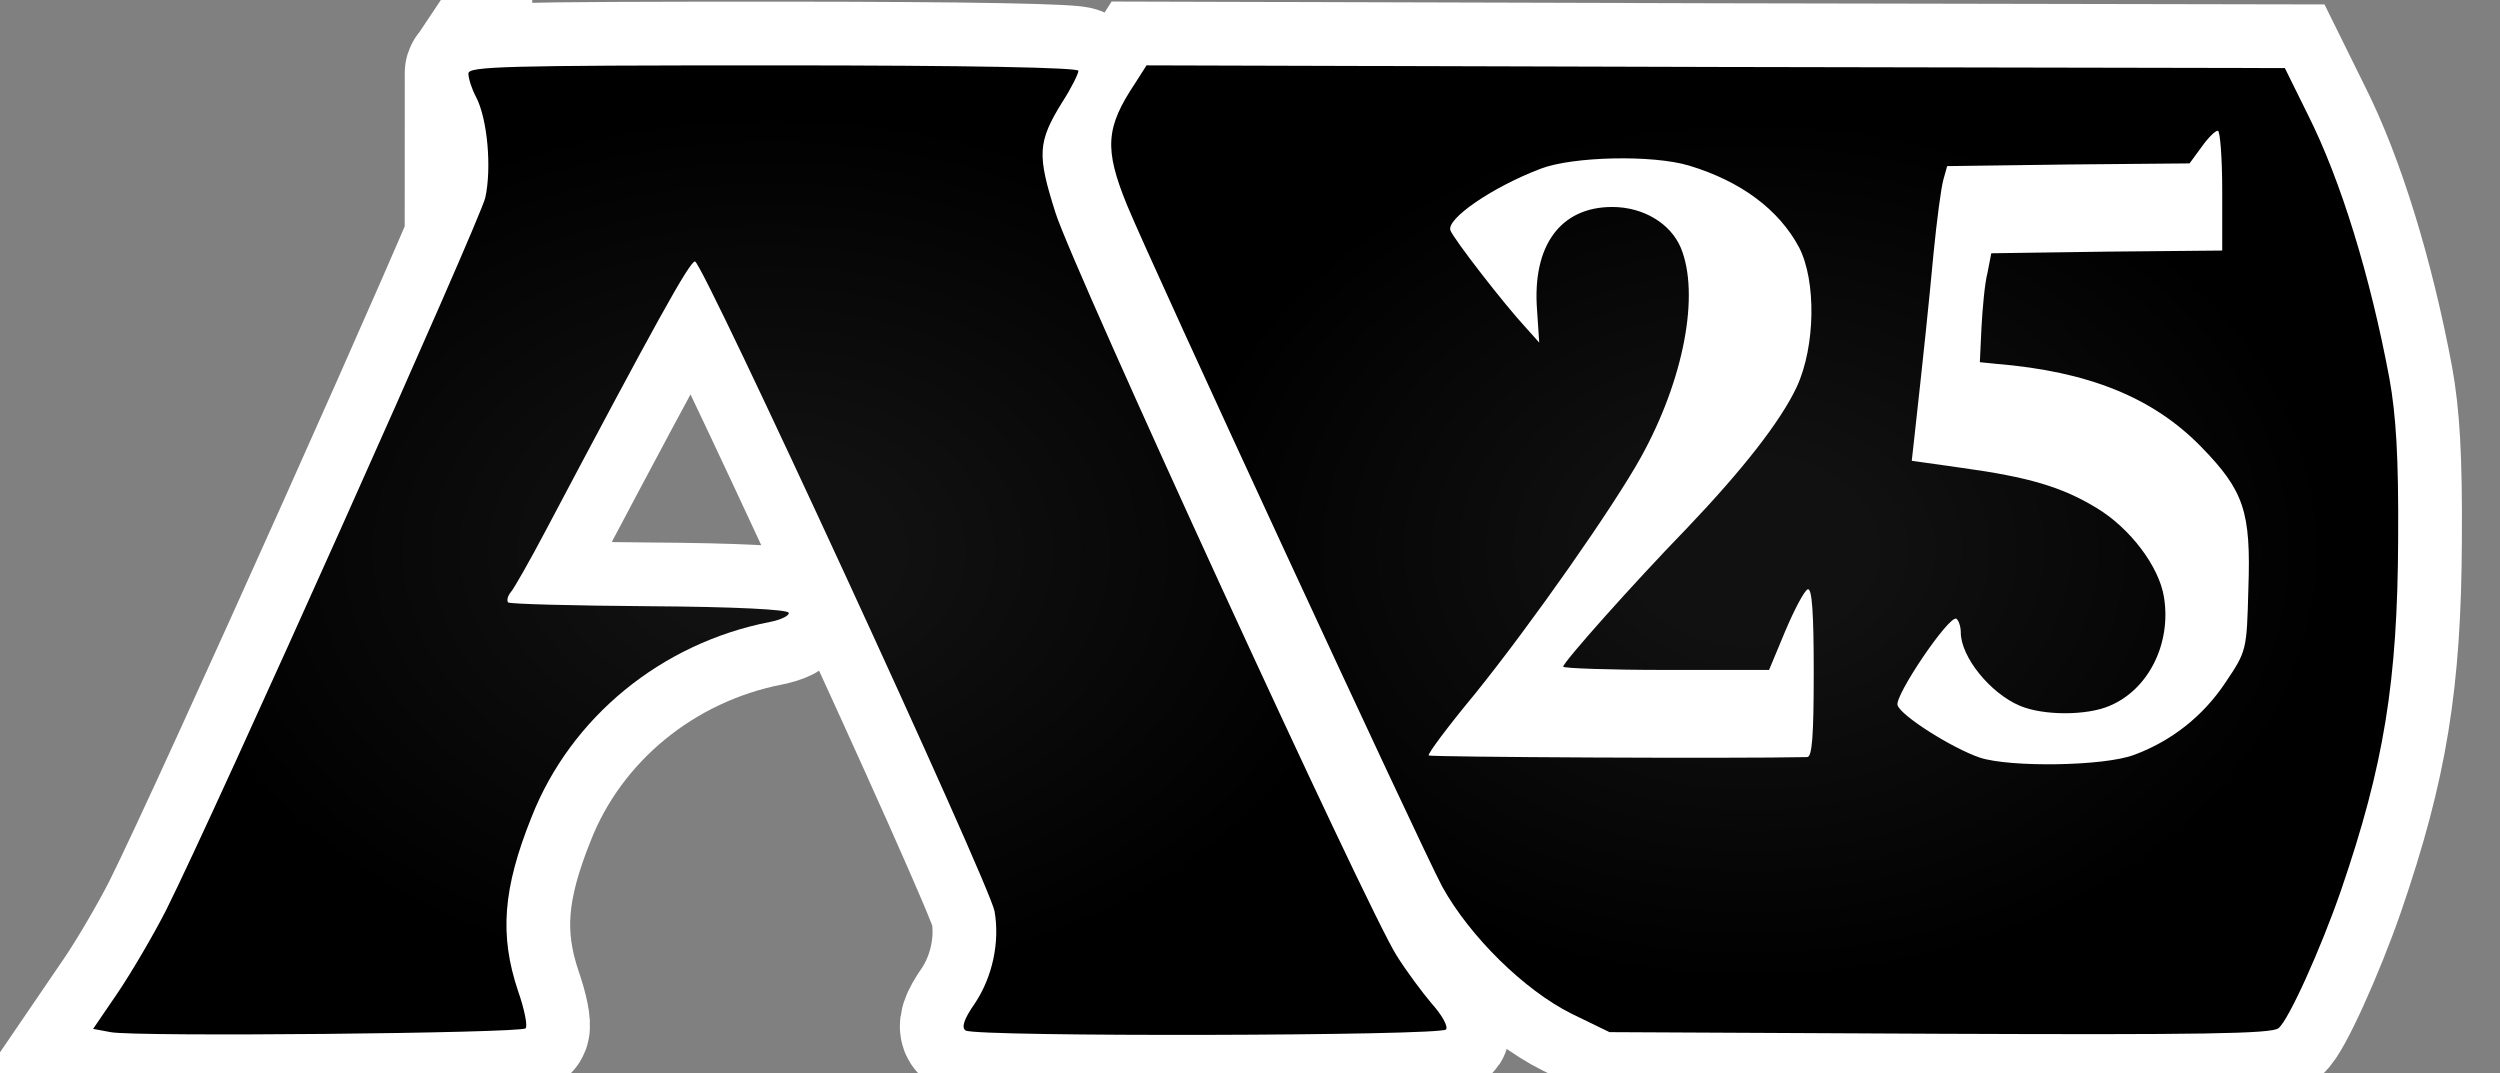
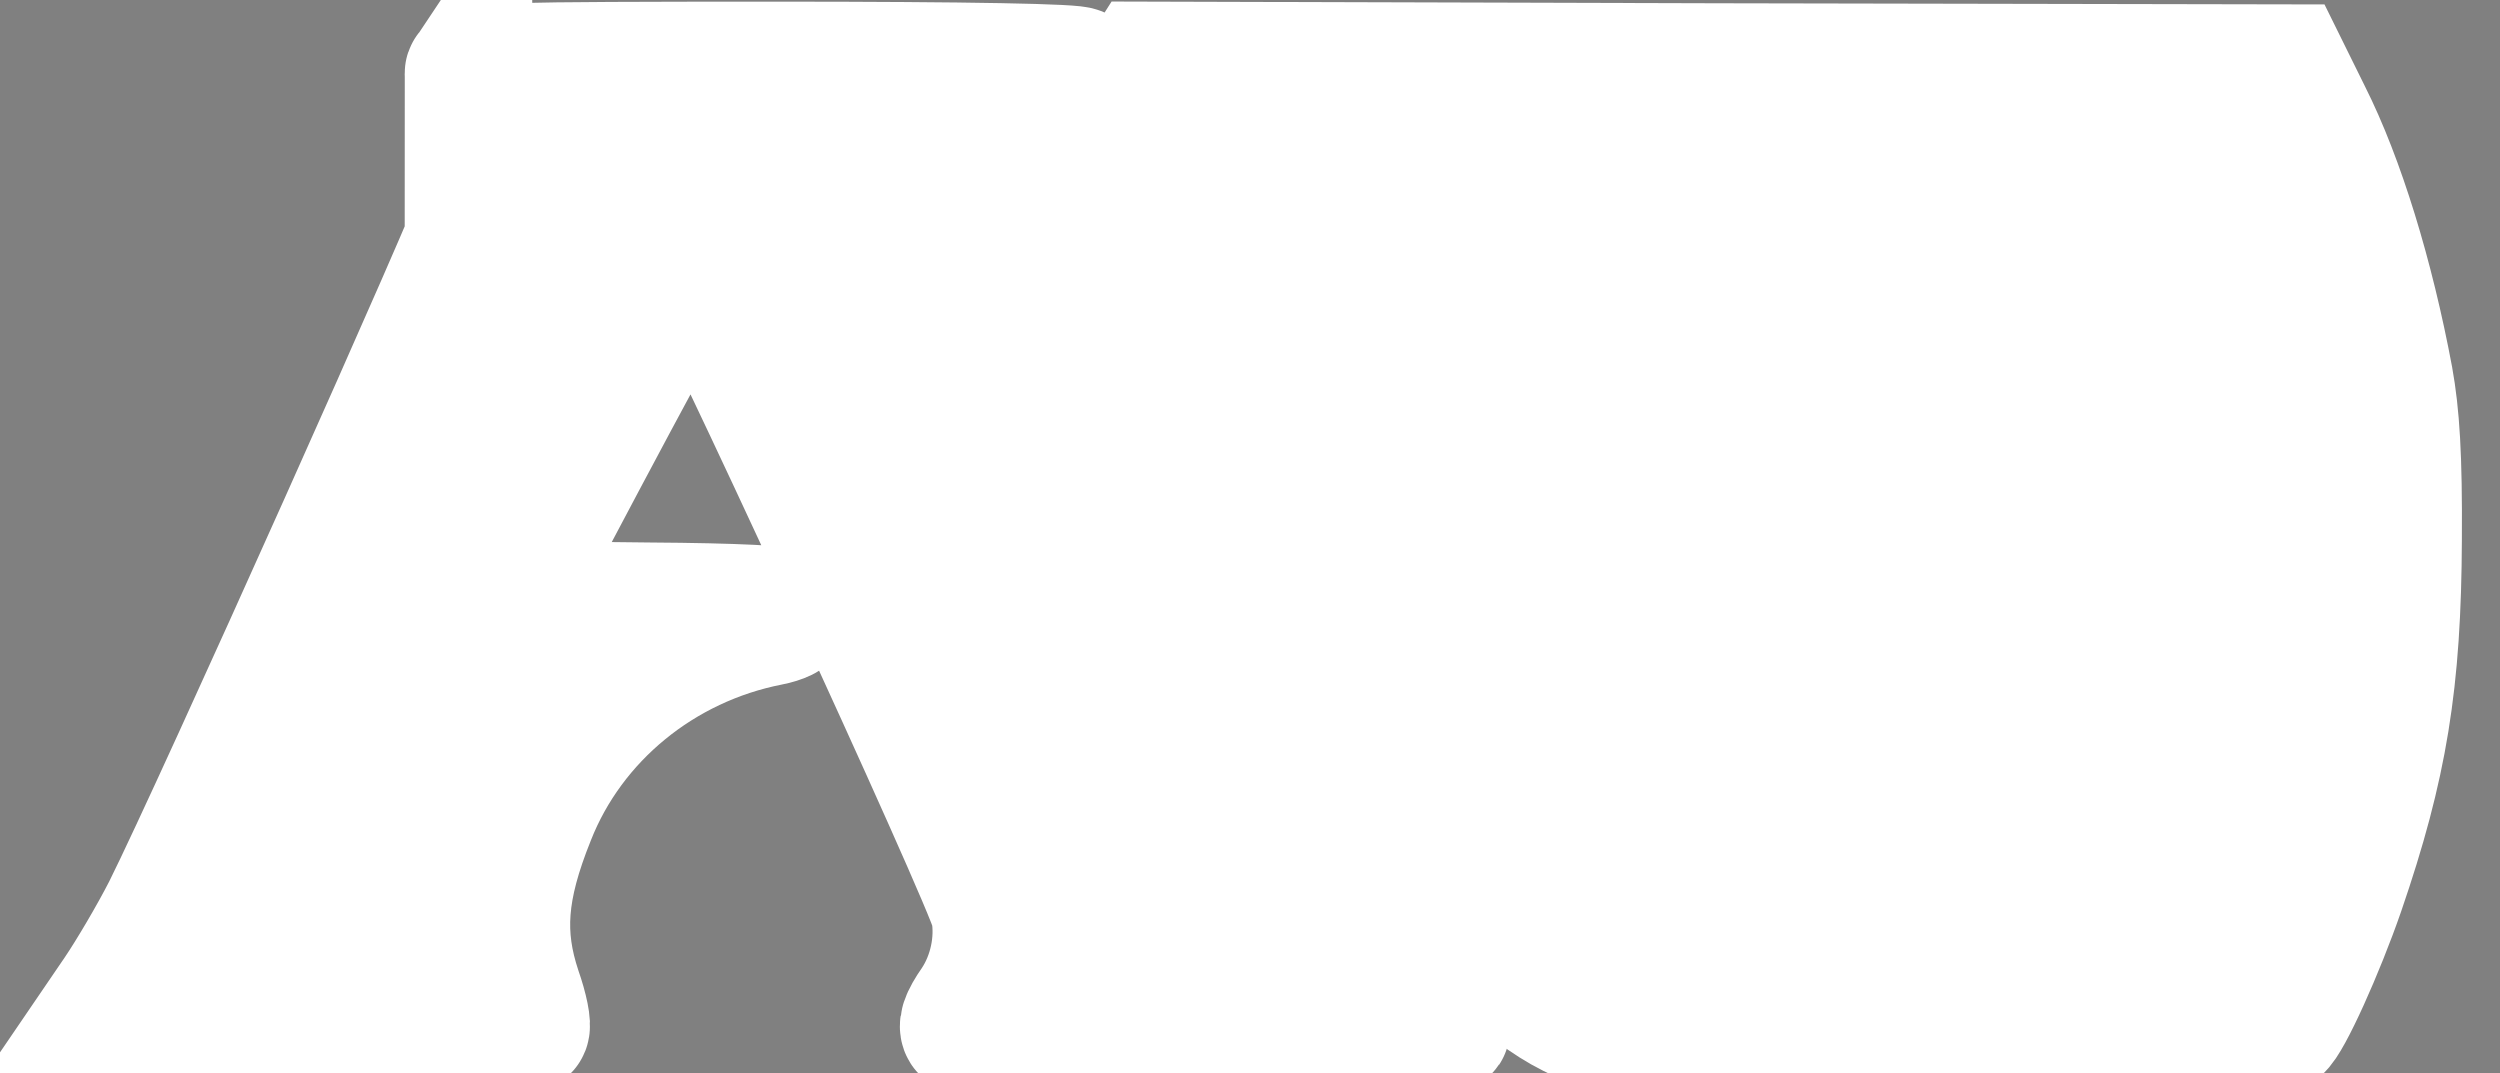
<svg xmlns="http://www.w3.org/2000/svg" version="1.1" viewBox="-10 -10 459 197">
  <rect x="-10" y="-10" width="459" height="197" fill="#808080" stroke="none" />
  <radialGradient cx="50%" cy="50%" id="grad0" r="45%">
    <stop offset="0.2" stop-color="#111" />
    <stop offset="1" stop-color="#000" />
  </radialGradient>
  <path d="M76 3.5c0 .9.6 2.8 1.4 4.3 2.1 4 2.9 13 1.7 18.5-1.1 4.5-49.3 112.2-58.6 130.8-2.4 4.7-6.4 11.5-8.9 15.2l-4.5 6.6 3.2.6c4.4.9 75.4.2 76.2-.7.4-.4-.2-3.5-1.4-6.9-3.4-10.2-2.8-18.7 2.5-31.9 7.2-18.3 23.8-31.9 43.7-35.8 2.1-.4 3.7-1.2 3.5-1.7-.2-.6-9.8-1.1-25.6-1.2-14-.1-25.6-.4-25.9-.7-.3-.3-.1-1.2.5-1.9s3.5-5.8 6.4-11.3c20-37.8 26.4-49.4 27.4-49.4 1.4 0 54.1 114.3 55 119.3 1 5.7-.4 12.1-3.6 16.9-2.1 3-2.5 4.5-1.7 5 1.9 1.2 87.5 1 88.2-.2.4-.6-.8-2.7-2.6-4.7-1.7-2-4.7-6-6.5-8.9-5.3-8.3-59.3-125.9-62.6-136.3-3.4-10.7-3.3-13 1.2-20.3 1.7-2.6 3-5.3 3-5.8 0-.6-19.9-1-56-1-49.9 0-56 .2-56 1.5z" fill="#FFF" stroke="#FFF" stroke-linecap="round" stroke-width="23.4" />
  <path d="M198.4 5.3c-5.4 8.1-5.7 12-1.5 22.3 4.6 11.2 53.9 117.7 57.9 125.2 5.1 9.2 15.1 19 23.7 23.3l7 3.4 60.5.3c48.3.2 60.9 0 62.3-1 1.8-1.3 7.8-14.6 11.5-25.3 7.9-23 10.4-38.4 10.5-64.5.1-15.2-.4-22.8-1.6-29.5-3.5-18.7-8.9-36.4-15-48.5l-4.2-8.5L305 2.3 200.5 2l-2.1 3.3zM398 25v11l-21.2.2-21.2.3-.7 3.6c-.5 1.9-.9 6.4-1.1 10l-.3 6.4 3 .3c17 1.4 28.8 6.2 37.6 15.2 7.9 8.1 9.2 11.9 8.7 26.1-.3 11.3-.3 11.4-4.2 17.2-4.1 6.2-10 10.8-16.8 13.3-5.6 2.1-22.8 2.3-28.3.5-5-1.7-14.4-7.6-15.1-9.6-.7-1.6 9.5-16.7 10.8-15.9.4.3.8 1.4.8 2.5 0 4.5 5.4 11.2 10.9 13.5 4.3 1.8 12.2 1.8 16.4 0 7.2-3 11.4-11.5 10-20-.9-5.6-6.2-12.6-12.3-16.3-6.4-3.9-12.5-5.7-24.8-7.4l-9.2-1.3.5-4.5c1.7-15.4 2.6-23.9 3.5-33.6.6-6.1 1.4-12.1 1.8-13.5l.7-2.5 22.3-.3L392 20l2.2-3c1.2-1.7 2.5-3 3-3 .4 0 .8 4.9.8 11zm-97.9-4.6c9.6 2.9 16.5 8.1 20.2 15 3.2 6.2 3 18.2-.4 25.6-3 6.4-10 15.3-20.2 26-9.9 10.2-22.7 24.6-22.7 25.4 0 .3 8.5.6 18.9.6h18.9l3-7.2c1.7-4 3.5-7.4 4.1-7.6.8-.3 1.1 4.5 1.1 15.2 0 11.8-.3 15.6-1.2 15.6-13.6.3-69.2 0-69.5-.3-.2-.3 3.6-5.4 8.5-11.3 10.4-12.9 25.4-34.3 30.5-43.5 7.9-14.3 10.8-29.9 7.3-38.4-1.9-4.5-6.9-7.5-12.6-7.5-9.5 0-14.7 7.1-13.8 18.9l.4 6-2.5-2.8c-3.9-4.2-13.2-16.2-13.8-17.8-.8-2.1 7.6-7.9 16.5-11.3 5.9-2.3 20.7-2.6 27.3-.6z" fill="#FFF" stroke="#FFF" stroke-linecap="round" stroke-width="23.4" />
-   <path d="M76 3.5c0 .9.6 2.8 1.4 4.3 2.1 4 2.9 13 1.7 18.5-1.1 4.5-49.3 112.2-58.6 130.8-2.4 4.7-6.4 11.5-8.9 15.2l-4.5 6.6 3.2.6c4.4.9 75.4.2 76.2-.7.4-.4-.2-3.5-1.4-6.9-3.4-10.2-2.8-18.7 2.5-31.9 7.2-18.3 23.8-31.9 43.7-35.8 2.1-.4 3.7-1.2 3.5-1.7-.2-.6-9.8-1.1-25.6-1.2-14-.1-25.6-.4-25.9-.7-.3-.3-.1-1.2.5-1.9s3.5-5.8 6.4-11.3c20-37.8 26.4-49.4 27.4-49.4 1.4 0 54.1 114.3 55 119.3 1 5.7-.4 12.1-3.6 16.9-2.1 3-2.5 4.5-1.7 5 1.9 1.2 87.5 1 88.2-.2.4-.6-.8-2.7-2.6-4.7-1.7-2-4.7-6-6.5-8.9-5.3-8.3-59.3-125.9-62.6-136.3-3.4-10.7-3.3-13 1.2-20.3 1.7-2.6 3-5.3 3-5.8 0-.6-19.9-1-56-1-49.9 0-56 .2-56 1.5z" fill="url(#grad0)" />
-   <path d="M198.4 5.3c-5.4 8.1-5.7 12-1.5 22.3 4.6 11.2 53.9 117.7 57.9 125.2 5.1 9.2 15.1 19 23.7 23.3l7 3.4 60.5.3c48.3.2 60.9 0 62.3-1 1.8-1.3 7.8-14.6 11.5-25.3 7.9-23 10.4-38.4 10.5-64.5.1-15.2-.4-22.8-1.6-29.5-3.5-18.7-8.9-36.4-15-48.5l-4.2-8.5L305 2.3 200.5 2l-2.1 3.3zM398 25v11l-21.2.2-21.2.3-.7 3.6c-.5 1.9-.9 6.4-1.1 10l-.3 6.4 3 .3c17 1.4 28.8 6.2 37.6 15.2 7.9 8.1 9.2 11.9 8.7 26.1-.3 11.3-.3 11.4-4.2 17.2-4.1 6.2-10 10.8-16.8 13.3-5.6 2.1-22.8 2.3-28.3.5-5-1.7-14.4-7.6-15.1-9.6-.7-1.6 9.5-16.7 10.8-15.9.4.3.8 1.4.8 2.5 0 4.5 5.4 11.2 10.9 13.5 4.3 1.8 12.2 1.8 16.4 0 7.2-3 11.4-11.5 10-20-.9-5.6-6.2-12.6-12.3-16.3-6.4-3.9-12.5-5.7-24.8-7.4l-9.2-1.3.5-4.5c1.7-15.4 2.6-23.9 3.5-33.6.6-6.1 1.4-12.1 1.8-13.5l.7-2.5 22.3-.3L392 20l2.2-3c1.2-1.7 2.5-3 3-3 .4 0 .8 4.9.8 11zm-97.9-4.6c9.6 2.9 16.5 8.1 20.2 15 3.2 6.2 3 18.2-.4 25.6-3 6.4-10 15.3-20.2 26-9.9 10.2-22.7 24.6-22.7 25.4 0 .3 8.5.6 18.9.6h18.9l3-7.2c1.7-4 3.5-7.4 4.1-7.6.8-.3 1.1 4.5 1.1 15.2 0 11.8-.3 15.6-1.2 15.6-13.6.3-69.2 0-69.5-.3-.2-.3 3.6-5.4 8.5-11.3 10.4-12.9 25.4-34.3 30.5-43.5 7.9-14.3 10.8-29.9 7.3-38.4-1.9-4.5-6.9-7.5-12.6-7.5-9.5 0-14.7 7.1-13.8 18.9l.4 6-2.5-2.8c-3.9-4.2-13.2-16.2-13.8-17.8-.8-2.1 7.6-7.9 16.5-11.3 5.9-2.3 20.7-2.6 27.3-.6z" fill="url(#grad0)" />
</svg>